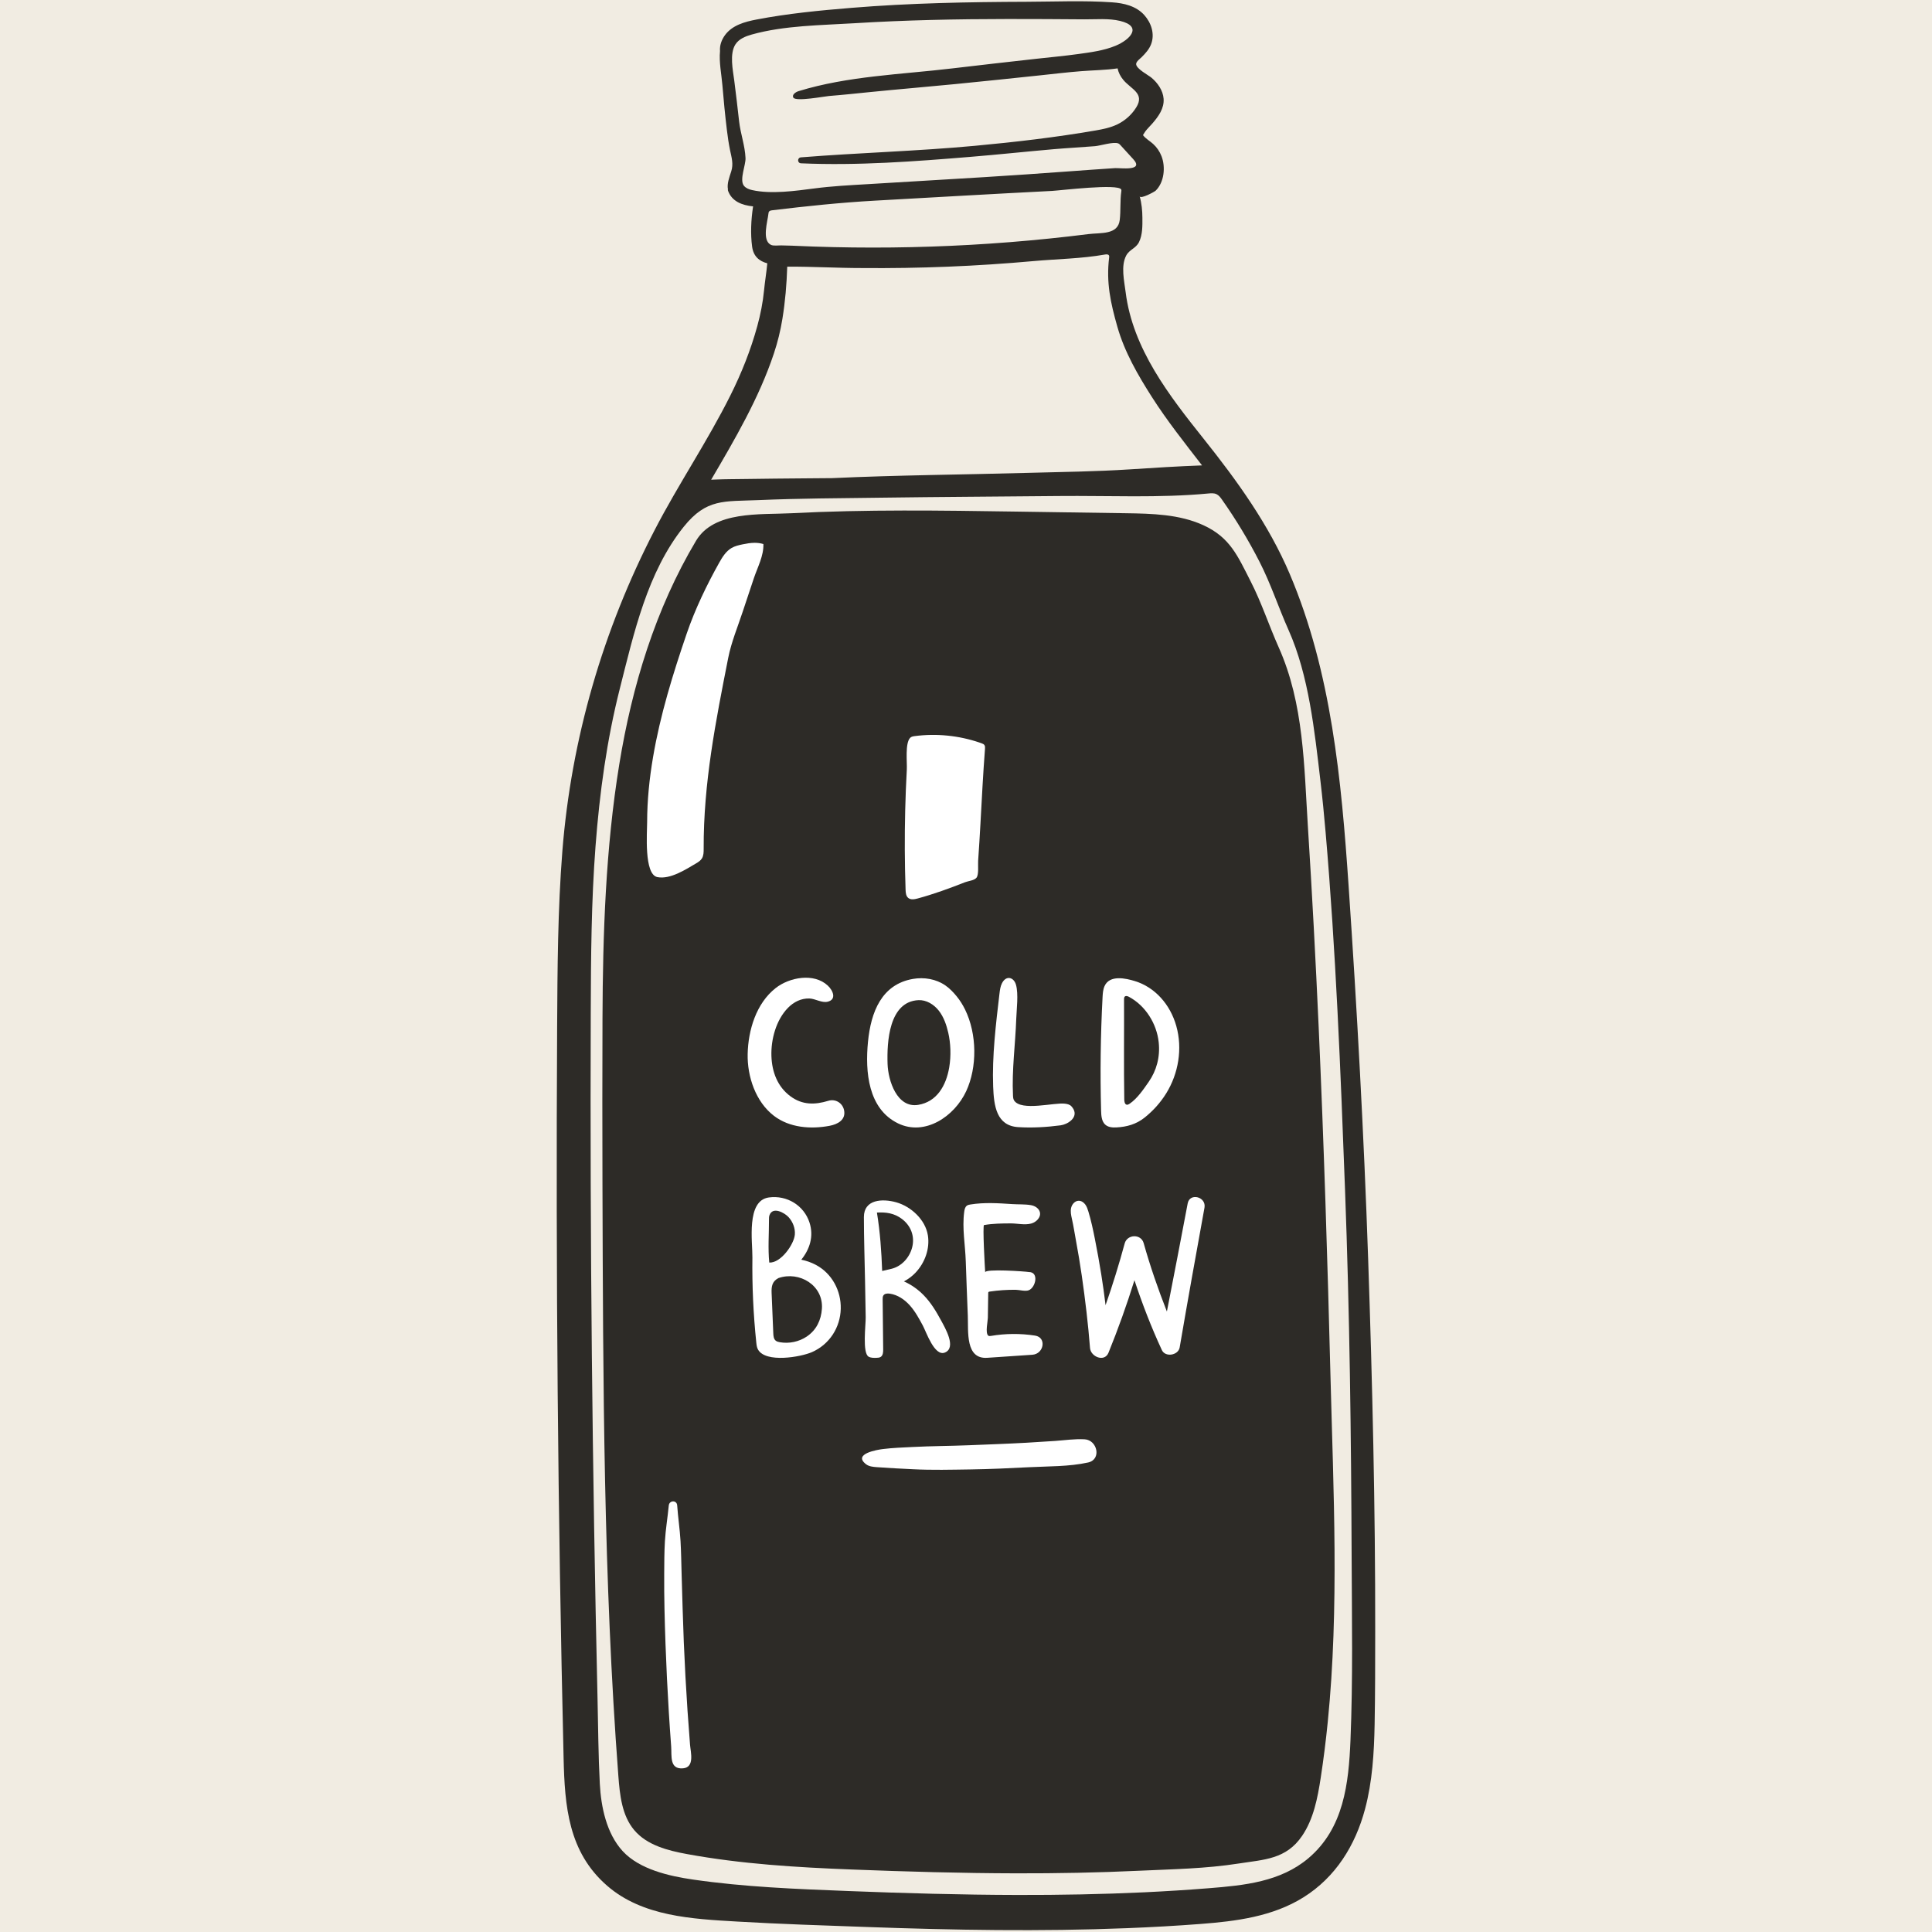
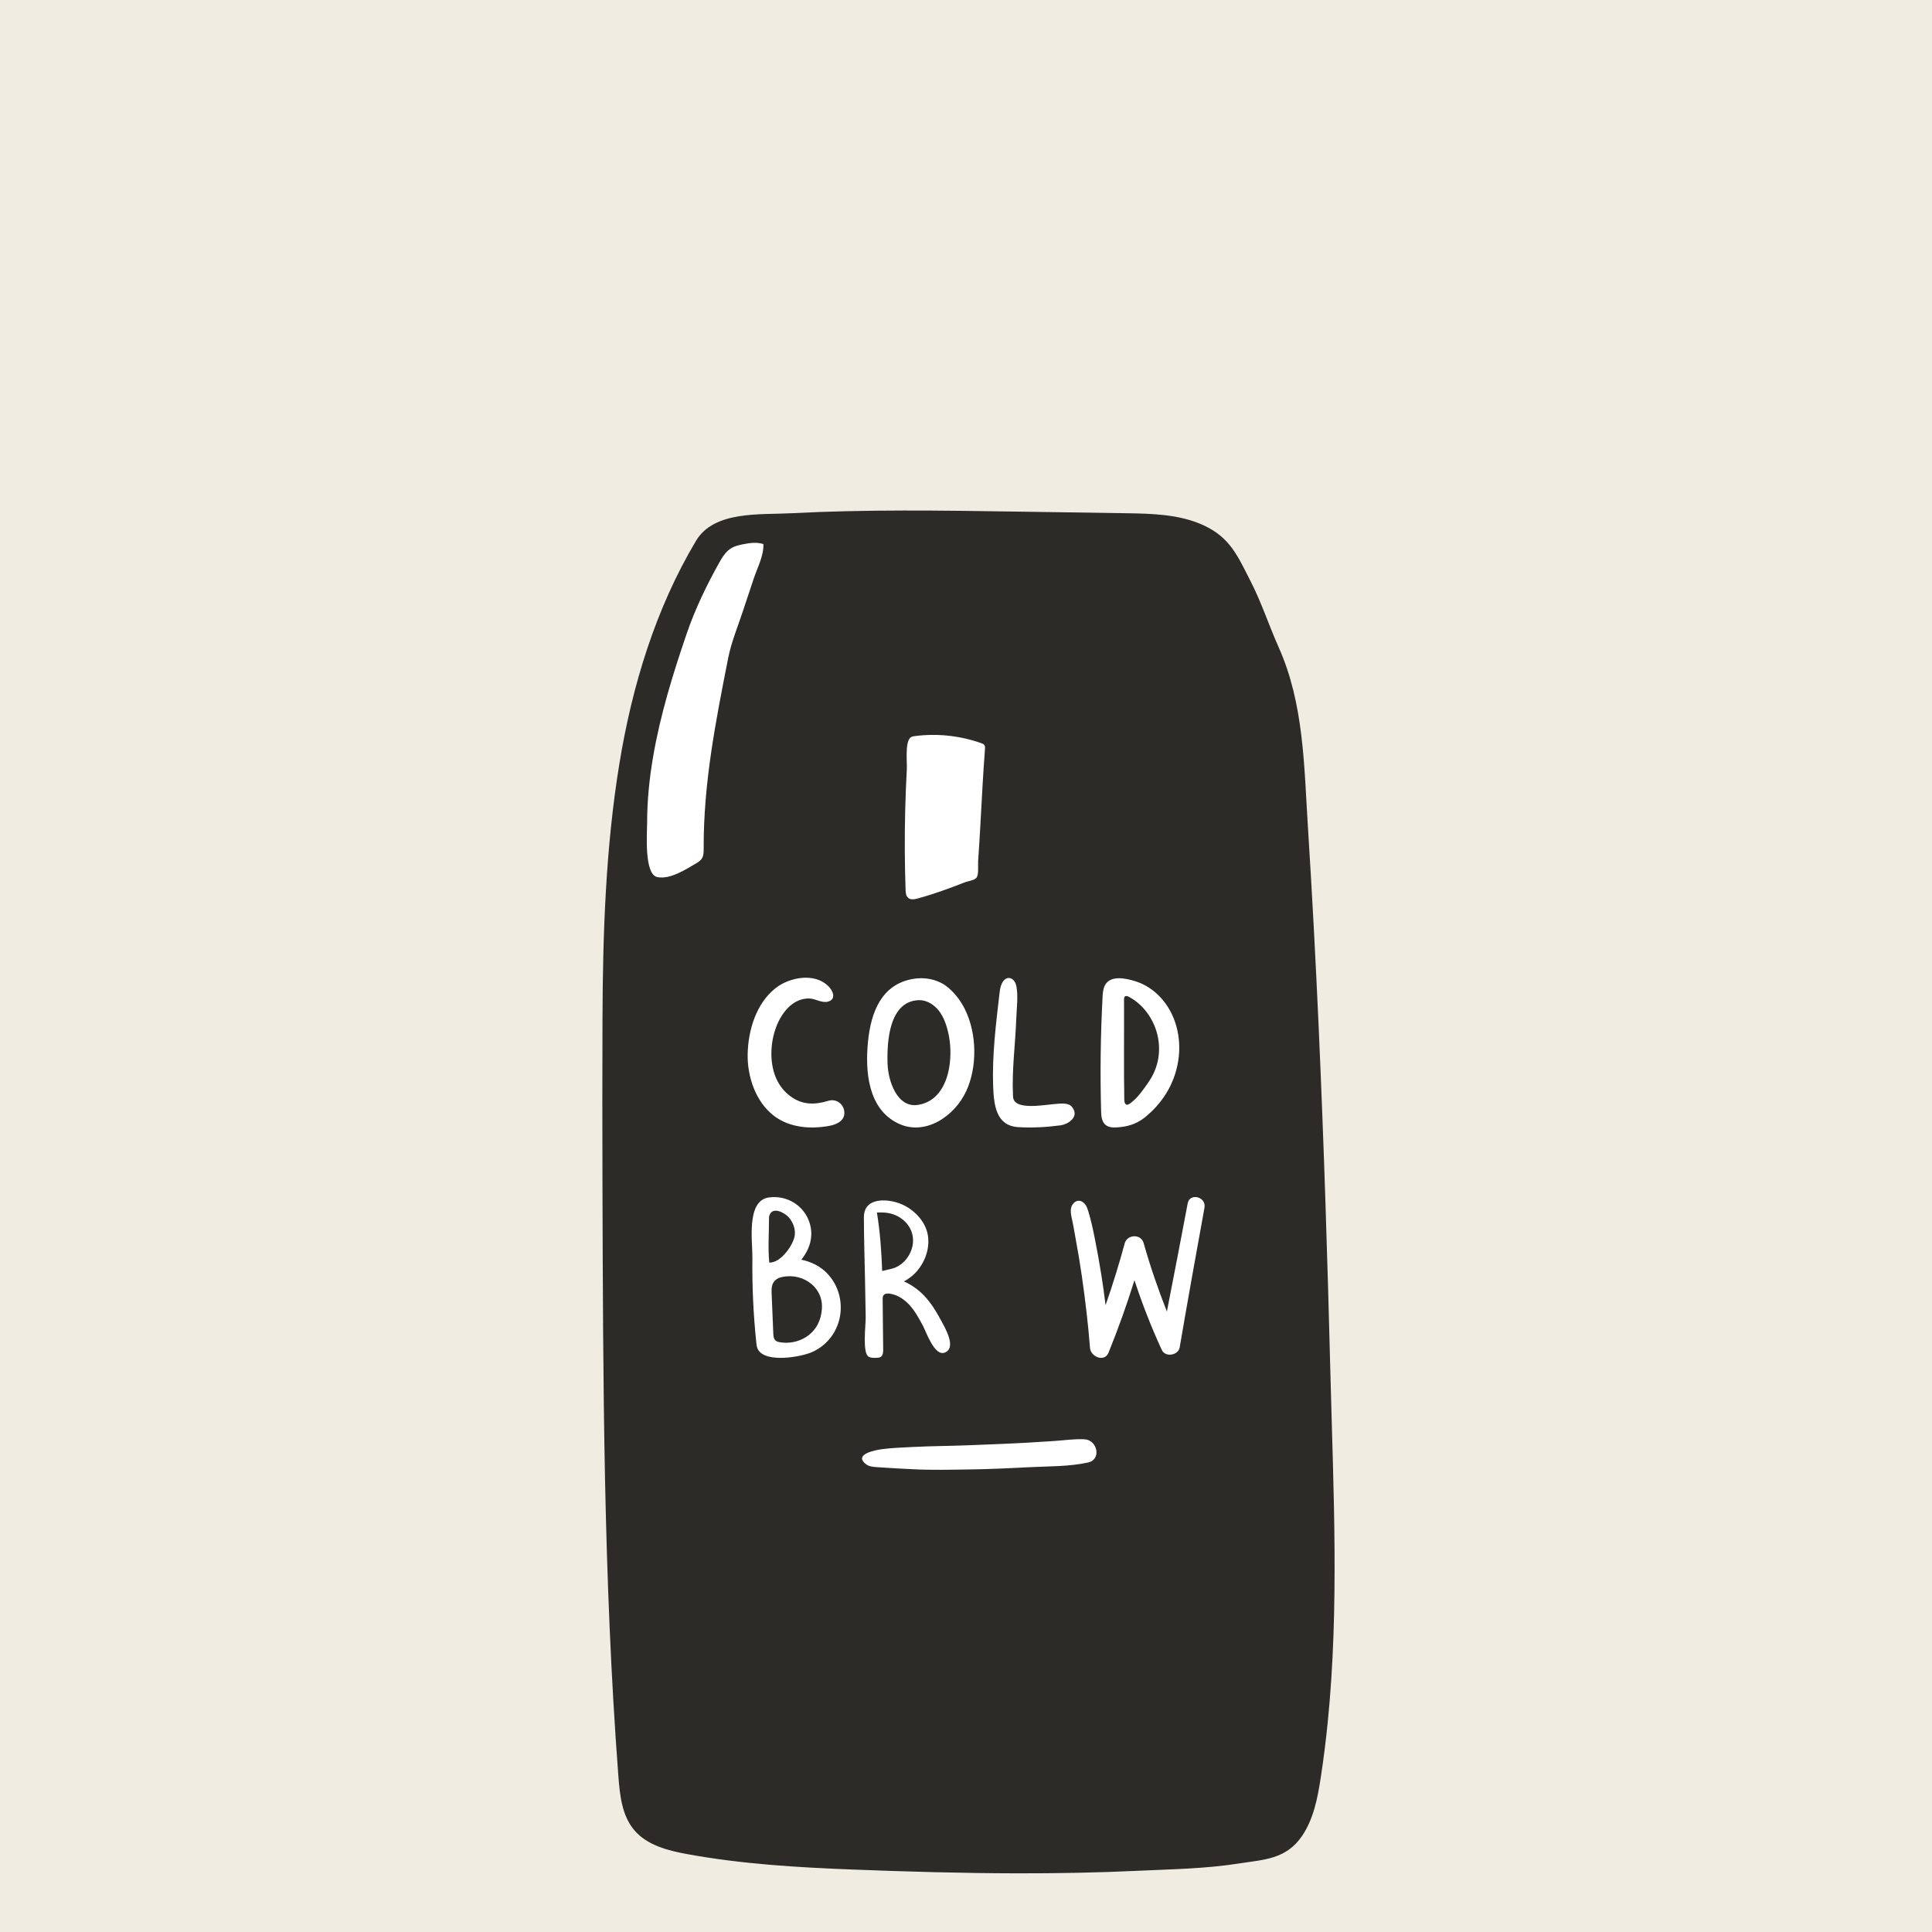
<svg xmlns="http://www.w3.org/2000/svg" version="1.0" preserveAspectRatio="xMidYMid meet" height="1500" viewBox="0 0 1125 1125" zoomAndPan="magnify" width="1500">
  <defs>
    <g />
    <clipPath id="4d3d3275d5">
-       <path clip-rule="nonzero" d="M 324.141 0 L 801 0 L 801 1124 L 324.141 1124 Z M 324.141 0" />
-     </clipPath>
+       </clipPath>
  </defs>
  <rect fill-opacity="1" height="1350" y="-112.5" fill="#ffffff" width="1350" x="-112.5" />
  <rect fill-opacity="1" height="1350" y="-112.5" fill="#f1ece2" width="1350" x="-112.5" />
  <path fill-rule="nonzero" fill-opacity="1" d="M 773.152 1002.68 C 772.066 1013.527 770.715 1024.371 769.051 1035.211 C 767.238 1046.988 764.922 1059.094 758.25 1068.965 C 748.953 1082.73 736 1082.82 721.434 1085.102 C 701.895 1088.164 682.918 1088.406 663.188 1089.332 C 639.348 1090.453 615.48 1090.887 591.605 1090.836 C 559.703 1090.766 527.82 1089.848 495.941 1088.609 C 463.863 1087.359 431.727 1085.43 400.086 1079.633 C 388.789 1077.562 376.766 1074.477 369.344 1065.711 C 362.133 1057.199 360.914 1045.281 360.07 1034.156 C 351.383 919.57 351.191 804.789 350.816 689.938 C 350.715 657.605 350.715 625.262 350.832 592.926 C 351.012 543.703 352.676 493.727 360.605 445.062 C 368.027 399.512 381.66 354.523 405.301 314.887 C 415.762 297.355 442.457 299.812 460.66 298.863 C 504.219 296.59 547.859 297.246 591.453 297.895 C 612.891 298.215 634.328 298.535 655.766 298.852 C 670.773 299.078 686.738 299.438 700.641 305.793 C 716.293 312.949 720.66 323.668 728.238 338.496 C 734.648 351.012 738.898 364.211 744.598 376.973 C 759.289 409.844 759.344 446.062 761.582 481.328 C 764.055 520.246 766.113 559.191 767.863 598.148 C 770.906 665.898 773.012 733.684 774.738 801.477 C 776.445 868.617 779.848 935.762 773.152 1002.68 Z M 773.152 1002.68" fill="#2d2b27" />
  <g clip-path="url(#4d3d3275d5)">
-     <path fill-rule="nonzero" fill-opacity="1" d="M 796.664 732.887 C 794.195 660.395 790.207 587.973 785.273 515.605 C 781.098 454.375 775.293 391.371 751.043 334.301 C 738.816 305.512 720.395 279.953 700.965 255.613 C 680.906 230.48 659.551 203.086 655.453 170.094 C 654.668 163.742 652.555 154.926 655.773 148.824 C 657.664 145.23 661.379 144.719 663.223 141.012 C 665.348 136.73 665.25 131.43 665.215 126.766 C 665.191 122.656 664.781 118.359 663.633 114.32 C 664.129 116.086 672.258 111.711 672.977 110.996 C 677.945 106.098 678.781 97.246 676.363 90.988 C 675.293 88.23 673.656 85.812 671.473 83.82 C 669.551 82.062 667.121 80.789 665.574 78.711 C 665.609 78.633 665.652 78.535 665.703 78.406 C 665.73 78.406 666.688 76.812 666.957 76.457 C 668.148 74.875 669.707 73.418 671.02 71.898 C 674.535 67.852 678 63.09 677.562 57.469 C 677.199 52.664 674.109 48.277 670.523 45.27 C 668.68 43.719 661.711 40.133 661.578 37.367 C 661.508 35.844 663.832 34.215 664.781 33.277 C 667.027 31.039 669.16 28.707 670.297 25.695 C 672.543 19.789 670.395 13.312 666.297 8.754 C 661.543 3.461 654.375 1.816 647.551 1.355 C 631.098 0.223 614.285 0.98 597.805 1.035 C 563.789 1.148 529.773 1.789 495.863 4.566 C 477.328 6.082 458.699 7.875 440.414 11.391 C 433.68 12.688 426.379 14.66 422.125 20.5 C 420.133 23.234 418.984 26.574 419.27 29.699 C 418.625 36.172 420.141 43.422 420.645 49.586 C 421.367 58.312 422.211 67.039 423.273 75.742 C 423.75 79.695 424.316 83.637 425.125 87.535 C 426.023 91.816 427.18 95.48 425.797 99.797 C 424.684 103.27 423.266 106.949 423.863 110.145 C 423.805 110.449 423.82 110.777 423.941 111.109 C 426.188 117.262 432 119.523 438.543 120.18 C 438.527 120.273 438.492 120.359 438.477 120.465 C 437.352 127.871 436.941 136.156 437.953 143.613 C 438.734 149.391 442.184 152.09 446.801 153.332 C 446.305 158.609 445.418 163.805 444.898 169.121 C 444.211 176.125 442.852 183.035 440.988 189.832 C 437.145 203.844 431.809 217.234 425.316 230.227 C 411.918 257.051 395.027 281.93 381.254 308.539 C 351.109 366.75 332.637 430.254 327.465 495.598 C 324.762 529.824 324.613 564.172 324.414 598.477 C 324.211 634.07 324.145 669.672 324.195 705.266 C 324.309 775.816 324.91 846.367 326.059 916.918 C 326.633 952.5 327.344 988.094 328.18 1023.676 C 328.832 1051.699 330.914 1078.414 353.52 1098.055 C 374.145 1115.984 403.137 1117.402 429.172 1118.914 C 454.406 1120.387 479.703 1121.195 504.957 1122.094 C 555.367 1123.902 605.844 1124.789 656.254 1122.77 C 670.551 1122.207 684.848 1121.406 699.109 1120.316 C 719.672 1118.75 741.051 1116.062 759.074 1104.766 C 777.703 1093.078 789.191 1074.637 794.848 1053.465 C 799.137 1037.426 800.129 1020.633 800.441 1004.098 C 800.781 986.168 800.754 968.234 800.781 950.309 C 800.875 877.781 799.137 805.359 796.664 732.887 Z M 437.961 110.684 C 436.203 110.293 434.395 109.629 433.246 108.238 C 433.156 108.133 433.078 108.027 433 107.918 C 430.617 104.289 434.297 96.07 434.113 92.027 C 433.793 84.742 431.191 77.848 430.375 70.645 C 429.477 62.734 428.598 54.84 427.562 46.945 C 426.762 40.871 424.691 31.266 428.277 25.781 C 430.34 22.633 434.125 21.117 437.754 20.102 C 456.645 14.809 478.191 14.723 497.68 13.52 C 527.336 11.684 557.062 11.102 586.77 11.074 C 601.641 11.059 616.512 11.152 631.383 11.266 C 638.145 11.32 645.594 10.578 652.223 12.18 C 665.512 15.391 658.012 23.113 649.711 26.594 C 642.816 29.488 634.805 30.508 627.789 31.473 C 619.758 32.59 611.656 33.32 603.598 34.215 C 587.188 36.043 570.766 37.898 554.363 39.848 C 524.734 43.371 493.617 44.266 465.023 53.066 C 463.215 53.621 460.977 55.25 461.969 56.859 C 463.484 59.289 480.035 56.109 482.766 55.895 C 490.844 55.258 498.898 54.379 506.957 53.578 C 523.367 51.934 539.797 50.574 556.211 48.965 C 572.629 47.355 589.043 45.633 605.453 43.895 C 613.512 43.047 621.559 42.066 629.645 41.438 C 636.551 40.898 643.828 40.84 650.77 39.812 C 651.258 42.23 652.434 44.512 654.062 46.477 C 658.621 51.996 666.773 54.309 661.613 62.578 C 658.961 66.824 655.078 70.289 650.562 72.453 C 646.629 74.344 642.289 75.223 637.988 75.969 C 614.703 79.98 591.156 82.73 567.566 84.914 C 533.891 88.039 500.094 88.938 466.398 91.625 C 464.18 91.809 464.195 94.992 466.441 95.098 C 499.246 96.543 532.375 94.027 565.078 91.34 C 581.324 90.008 597.535 88.266 613.773 86.855 C 621.715 86.168 629.688 85.762 637.641 85.117 C 640.703 84.863 648.379 82.383 651.18 83.516 C 651.703 83.723 652.102 84.16 652.484 84.566 C 654.957 87.281 657.438 89.996 659.918 92.715 C 666.453 99.867 652.199 97.719 649.285 97.898 C 640.645 98.449 632.012 99.102 623.379 99.719 C 606.453 100.938 589.527 102.164 572.586 103.184 C 550.16 104.531 527.73 105.879 505.305 107.23 C 494.773 107.855 484.645 108.359 474.203 109.727 C 463.039 111.18 449.031 113.164 437.961 110.684 Z M 447.445 124.477 C 447.488 124.031 447.551 123.57 447.812 123.207 C 448.062 122.867 448.457 122.684 448.875 122.57 C 449.133 122.512 449.414 122.465 449.676 122.441 C 469.637 120.031 489.391 117.957 509.465 116.836 C 543.828 114.914 578.191 112.922 612.57 111.172 C 617.227 110.938 651.371 106.734 652.902 110.387 C 653.043 110.719 652.992 111.102 652.938 111.457 C 652.145 116.941 652.676 122.59 652.023 128.09 C 650.98 136.879 640.945 135.414 633.805 136.312 C 626.18 137.27 618.547 138.141 610.91 138.922 C 595.629 140.488 580.312 141.707 564.98 142.57 C 534.594 144.285 504.137 144.613 473.727 143.57 C 469.461 143.422 465.199 143.203 460.934 143.055 C 458.949 142.988 456.957 142.953 454.973 142.898 C 453.414 142.848 450.449 143.301 448.953 142.594 C 443.477 140 447.004 128.836 447.445 124.477 Z M 434.262 243.57 C 440.582 231.41 446.297 218.863 450.633 205.844 C 452.816 199.281 454.461 192.609 455.574 185.785 C 457.246 175.5 458.055 165.727 458.41 155.273 C 472.949 155.188 487.473 156.082 502.016 156.082 C 535.289 156.379 568.574 155.031 601.719 152.039 C 615.703 150.777 629.547 150.664 643.461 148.207 C 644.297 148.059 645.367 148.016 645.758 148.766 C 645.941 149.121 645.891 149.559 645.848 149.957 C 644.055 164.535 646.699 176.379 650.625 190.223 C 654.801 204.949 662.57 218.359 670.75 231.184 C 679.617 245.082 689.887 257.973 699.953 271 C 685.961 271.504 671.934 272.398 658.027 273.305 C 638.18 274.594 618.227 274.809 598.344 275.352 C 560.414 276.395 522.43 276.664 484.523 278.414 C 479.262 278.449 473.996 278.484 468.738 278.543 C 457.168 278.656 445.602 278.719 434.035 278.918 C 428.258 279.016 422.453 278.98 416.688 279.23 C 415.832 279.266 414.973 279.293 414.109 279.328 C 421.035 267.52 427.953 255.719 434.262 243.57 Z M 786.387 1013.184 C 785.352 1038.516 782.488 1064.57 761.945 1081.984 C 745.629 1095.812 724.449 1097.863 704 1099.5 C 691.441 1100.5 678.879 1101.285 666.297 1101.887 C 641.695 1103.043 617.07 1103.488 592.434 1103.434 C 559.516 1103.363 526.613 1102.418 493.723 1101.137 C 463.797 1099.973 433.383 1098.805 403.477 1094.453 C 389.77 1092.469 372.375 1088.578 362.57 1077.895 C 353.129 1067.582 349.977 1052.133 349.266 1038.664 C 348.395 1022.172 348.324 1005.609 347.941 989.109 C 347.168 955.746 346.508 922.383 345.957 889.016 C 344.871 822.609 344.191 756.191 343.973 689.766 C 343.871 656.402 343.871 623.027 343.992 589.664 C 344.105 557.297 344.312 524.891 346.785 492.605 C 349.145 461.695 353.32 430.949 360.949 400.871 C 369.109 368.695 376.914 333.203 398.145 306.719 C 411.391 290.195 421.602 292.07 441.625 291.211 C 465.285 290.191 488.969 290.125 512.641 289.805 C 547.281 289.336 581.934 289.168 616.574 288.828 C 645.324 288.543 675.094 290.059 703.582 287.359 C 705.191 287.203 706.898 287.062 708.359 287.758 C 709.742 288.414 710.699 289.707 711.578 290.961 C 719.699 302.484 727.008 314.582 733.422 327.129 C 740.035 340.043 744.418 353.664 750.301 366.828 C 762.172 393.391 765.461 425.754 768.863 454.523 C 770.047 464.547 771.031 474.59 771.898 484.641 C 777.871 553.859 780.617 623.41 783.211 692.828 C 785.891 764.301 786.781 835.836 787.059 907.359 C 787.199 942.59 787.832 977.98 786.387 1013.184 Z M 786.387 1013.184" fill="#2d2b27" />
-   </g>
+     </g>
  <path fill-rule="nonzero" fill-opacity="1" d="M 482.359 640.988 C 474.508 643.391 467.234 643.496 460.297 638.383 C 452.723 632.797 449.52 624.184 449.199 614.996 C 448.863 605.312 451.898 593.934 458.832 586.867 C 462.172 583.461 466.434 581.281 471.285 581.414 C 474.703 581.508 478.508 584.121 481.949 583.293 C 487.227 582.02 485.168 576.844 482.012 573.902 C 473.91 566.348 459.656 569.07 451.652 575.359 C 440.328 584.262 435.672 599.82 435.367 613.734 C 435.078 626.801 439.98 641.574 450.664 649.746 C 459.715 656.672 472.008 657.637 483.059 655.559 C 487.82 654.664 492.645 652.07 491.5 646.48 C 490.637 642.258 486.484 639.727 482.359 640.988 Z M 482.359 640.988" fill="#ffffff" />
  <path fill-rule="nonzero" fill-opacity="1" d="M 561.957 587.852 C 560.598 585.082 558.977 582.504 557.098 580.199 C 555.16 577.824 553.027 575.586 550.539 573.852 C 545.078 570.047 538.113 568.898 531.621 570.02 C 513.352 573.18 507.129 589.262 505.426 606.656 C 503.723 624.059 505.473 645.703 522.961 654.156 C 538.578 661.703 555.805 650.109 562.641 635.344 C 569.062 621.469 568.957 602.113 561.957 587.852 Z M 552.719 621.598 C 550.926 632.105 545.562 641.605 534.633 643.367 C 522.309 645.348 517.164 629.262 516.832 619.551 C 516.398 606.781 517.605 583.184 534.836 582.387 C 539.402 582.176 543.785 584.836 546.668 588.516 C 549.551 592.199 551.121 596.797 552.18 601.406 C 553.535 607.281 553.906 614.66 552.719 621.598 Z M 552.719 621.598" fill="#ffffff" />
  <path fill-rule="nonzero" fill-opacity="1" d="M 625.023 645.754 C 624.738 645.25 624.359 644.73 623.887 644.203 C 622.914 643.129 621.449 642.844 620.082 642.668 C 613.887 641.875 594.777 647.199 590.543 640.848 C 589.996 640.023 589.91 638.941 589.863 637.918 C 589.133 623.031 591.238 608.246 591.754 593.402 C 591.949 587.734 593.137 578.797 591.602 573.414 C 590.344 568.992 585.887 567.738 583.449 572.535 C 582.516 574.363 582.242 576.504 581.996 578.586 C 579.918 596.219 577.645 614.852 578.312 632.672 C 578.738 644.031 580.238 655.531 592.895 656.324 C 601.031 656.836 609.488 656.344 617.605 655.27 C 621.559 654.746 627.934 650.895 625.023 645.754 Z M 625.023 645.754" fill="#ffffff" />
  <path fill-rule="nonzero" fill-opacity="1" d="M 684.953 597.426 C 681.438 584.953 672.625 574.898 660.84 571.285 C 655.656 569.695 646.129 567.473 643.16 574.234 C 642.27 576.258 642.129 578.555 642.012 580.789 C 640.855 602.758 640.574 624.785 641.168 646.781 C 641.246 649.629 641.469 652.801 643.43 654.727 C 645.148 656.41 647.699 656.617 650.023 656.5 C 656.164 656.191 661.676 654.641 666.559 650.723 C 671.508 646.75 675.758 642.055 679.172 636.516 C 686.199 625.105 688.676 610.637 684.953 597.426 Z M 668.906 629.938 C 665.805 634.402 662.207 639.711 657.77 642.703 C 657.25 643.055 656.656 643.395 656.055 643.262 C 654.945 643.012 654.684 641.465 654.664 640.254 C 654.336 620.816 654.613 601.254 654.527 581.961 C 654.523 581.422 654.539 580.832 654.863 580.422 C 655.457 579.676 656.582 580.02 657.398 580.457 C 666.785 585.469 673.527 595.781 674.715 606.938 C 675.633 615.59 673.383 623.496 668.906 629.938 Z M 668.906 629.938" fill="#ffffff" />
  <path fill-rule="nonzero" fill-opacity="1" d="M 474.953 736.469 C 472.316 735.082 469.496 734.105 466.598 733.52 C 471.5 727.422 473.988 719.93 471.355 711.844 C 468.133 701.965 458.293 695.82 447.691 697.277 C 434.398 699.105 438.238 723.133 438.121 732.219 C 437.91 748.781 438.668 765.355 440.395 781.836 C 440.539 783.207 440.699 784.617 441.379 785.824 C 445.879 793.82 466.348 790.176 472.805 787.336 C 483.062 782.82 489.289 772.961 489.57 762.121 C 489.836 751.703 484.523 741.5 474.953 736.469 Z M 459.195 708.754 C 461.688 711.508 463.152 715.262 462.828 718.953 C 462.34 724.578 454.652 735.582 447.938 735.188 C 447.129 726.988 447.793 718.375 447.777 710.113 C 447.777 709.289 447.777 708.449 448.047 707.672 C 449.91 702.312 456.887 706.203 459.195 708.754 Z M 478.59 762.156 C 478.121 768.66 475.457 774.438 469.77 778.27 C 465.258 781.316 459.473 782.527 454.066 781.566 C 453.223 781.418 452.352 781.199 451.695 780.66 C 450.508 779.688 450.355 777.992 450.289 776.484 C 449.961 768.629 449.633 760.773 449.305 752.918 C 449.137 748.953 449.668 746.129 453.277 744.223 C 465.473 739.996 479.578 748.43 478.59 762.156 Z M 478.59 762.156" fill="#ffffff" />
  <path fill-rule="nonzero" fill-opacity="1" d="M 548 768.926 C 545.168 763.68 542.074 758.523 537.887 754.23 C 534.527 750.789 530.605 748.023 526.344 746.152 C 528.852 744.855 531.141 743.148 533.086 741.102 C 538.5 735.406 541.543 727.207 540.305 719.363 C 538.859 710.227 530.52 702.531 521.859 700.094 C 513.824 697.836 503.035 698.355 503.043 708.688 C 503.051 721.242 503.496 733.727 503.723 746.336 C 503.848 753.258 503.977 760.184 504.094 767.105 C 504.168 771.359 502.016 788 505.844 790.02 C 507.199 790.738 508.812 790.707 510.344 790.66 C 511.199 790.637 512.102 790.594 512.82 790.133 C 514.164 789.27 514.293 787.387 514.277 785.789 C 514.176 776.066 514.07 766.348 513.969 756.625 C 513.961 755.848 513.969 755.02 514.383 754.363 C 515.113 753.215 516.734 753.094 518.082 753.285 C 522.688 753.934 526.77 756.73 529.859 760.207 C 532.949 763.68 535.18 767.816 537.379 771.914 C 539.391 775.66 544.16 790.043 550.207 787.582 C 557.148 784.758 550.297 773.18 548 768.926 Z M 525.219 709.812 C 530.414 713.75 532.762 719.863 531.172 726.254 C 529.707 732.125 525.18 737.277 519.234 738.789 C 517.32 739.273 515.441 739.629 513.684 740.086 C 513.262 728.715 512.496 717.383 510.629 706.074 C 515.852 705.766 520.699 706.387 525.219 709.812 Z M 525.219 709.812" fill="#ffffff" />
-   <path fill-rule="nonzero" fill-opacity="1" d="M 600.414 712.473 C 601.641 712.129 602.781 711.551 603.762 710.613 C 607.684 706.871 604.969 702.543 600.25 701.746 C 596.664 701.145 593.02 701.383 589.398 701.141 C 581.281 700.602 573.09 700.066 565.059 701.371 C 564.34 701.488 563.602 701.629 563.008 702.062 C 561.938 702.84 561.633 704.312 561.457 705.648 C 560.172 715.297 562.066 724.828 562.367 734.484 C 562.695 745.055 563.16 755.617 563.555 766.184 C 563.902 775.398 562.074 791.512 574.855 790.648 C 583.617 790.055 592.383 789.461 601.148 788.867 C 607.848 788.414 609.617 778.785 602.703 777.715 C 594.203 776.398 585.492 776.461 577.012 777.902 C 576.434 778 575.754 778.07 575.352 777.648 C 573.684 775.895 575.18 769.504 575.223 767.422 C 575.32 762.617 575.367 757.812 575.441 753.012 C 575.445 752.801 575.453 752.578 575.57 752.41 C 575.727 752.184 576.02 752.129 576.285 752.086 C 581.289 751.34 586.289 751.004 591.367 751.039 C 593.52 751.055 596.922 752.082 598.969 751.336 C 603.047 749.852 605.168 740.707 599.137 740.707 C 597.016 740.332 573.512 738.691 573.676 740.875 C 573.484 738.203 572.086 713.504 573.008 713.344 C 578.203 712.461 583.469 712.383 588.723 712.383 C 592.273 712.383 596.746 713.488 600.414 712.473 Z M 600.414 712.473" fill="#ffffff" />
  <path fill-rule="nonzero" fill-opacity="1" d="M 691.59 700.734 C 687.613 721.734 683.598 742.73 679.477 763.703 C 674.344 750.652 669.766 737.414 665.949 723.859 C 664.395 718.34 656.359 718.672 654.902 724.055 C 651.621 736.164 647.918 748.16 643.77 760 C 643.047 754.027 642.223 748.07 641.27 742.133 C 640.156 735.188 638.914 728.266 637.539 721.371 C 636.477 716.031 635.352 710.699 633.766 705.488 C 633.324 704.039 632.84 702.574 631.941 701.359 C 631.047 700.141 629.656 699.195 628.141 699.199 C 625.957 699.207 624.199 701.215 623.711 703.344 C 623.223 705.473 623.707 707.688 624.188 709.82 C 625.105 713.879 625.707 717.918 626.465 722.004 C 627.762 728.984 628.938 735.988 629.949 743.016 C 631.953 756.953 633.617 770.922 634.719 784.965 C 635.117 790.031 643.156 793.426 645.484 787.676 C 651.102 773.809 656.145 759.738 660.59 745.473 C 665.156 759.312 670.43 772.93 676.547 786.141 C 678.57 790.508 686.133 789.227 686.922 784.598 C 691.566 757.449 696.438 730.344 701.367 703.246 C 702.527 696.887 692.801 694.332 691.59 700.734 Z M 691.59 700.734" fill="#ffffff" />
  <path fill-rule="nonzero" fill-opacity="1" d="M 631.609 838.105 C 625.895 837.773 620.059 838.66 614.355 839.055 C 608.887 839.434 603.422 839.777 597.949 840.086 C 586.719 840.715 575.484 841.098 564.246 841.559 C 553.301 842.004 542.32 842.008 531.387 842.582 C 525.637 842.879 519.82 843.066 514.102 843.781 C 510.945 844.172 496.355 846.527 504.316 852.633 C 506.012 853.938 508.281 854.148 510.414 854.312 C 517.445 854.852 524.488 855.172 531.547 855.531 C 542.746 856.102 554.07 855.805 565.281 855.645 C 576.523 855.48 587.766 854.949 598.988 854.367 C 610.336 853.781 622.488 854.059 633.605 851.602 C 641.574 849.84 638.973 838.531 631.609 838.105 Z M 631.609 838.105" fill="#ffffff" />
  <path fill-rule="nonzero" fill-opacity="1" d="M 439.402 316.082 C 437.066 316.09 434.672 316.508 432.387 316.98 C 430.195 317.438 427.977 317.949 426.035 319.062 C 422.766 320.945 420.668 324.309 418.824 327.602 C 411.562 340.547 404.711 354.793 399.902 368.844 C 391.844 392.398 384.445 416.309 380.266 440.895 C 378.137 453.402 376.84 466.074 376.828 478.77 C 376.82 484.648 374.902 509.215 382.805 510.742 C 390.289 512.184 399.285 506.297 405.32 502.754 C 406.613 501.996 407.918 501.145 408.711 499.879 C 409.738 498.238 409.75 496.184 409.742 494.25 C 409.598 456.008 416.723 420.191 424.043 383.066 C 425.852 373.906 429.641 364.82 432.551 355.977 C 434.68 349.512 436.828 343.051 439.004 336.598 C 441.148 330.242 444.77 323.625 444.52 316.797 C 442.91 316.305 441.117 316.074 439.402 316.082 Z M 439.402 316.082" fill="#ffffff" />
  <path fill-rule="nonzero" fill-opacity="1" d="M 570.27 432.359 C 558.238 428.277 545.262 426.984 532.664 428.629 C 531.695 428.754 530.652 428.938 529.977 429.641 C 526.938 432.809 528.27 443.84 528.035 448.117 C 527.602 456 527.289 463.891 527.094 471.781 C 526.715 487.227 526.789 502.68 527.316 518.117 C 527.375 519.836 527.543 521.773 528.867 522.867 C 530.352 524.09 532.539 523.676 534.395 523.172 C 543.812 520.613 552.895 517.285 561.969 513.715 C 563.805 512.992 567.391 512.715 568.645 511.043 C 570.039 509.184 569.398 503.621 569.566 501.305 C 570.082 494.066 570.508 486.824 570.914 479.582 C 571.727 465.078 572.438 450.566 573.555 436.082 C 573.617 435.305 573.656 434.453 573.199 433.816 C 572.812 433.281 572.16 433.027 571.539 432.805 C 571.117 432.652 570.691 432.504 570.27 432.359 Z M 570.27 432.359" fill="#ffffff" />
-   <path fill-rule="nonzero" fill-opacity="1" d="M 401.809 1015.973 C 401.277 1009.348 400.785 1002.719 400.336 996.09 C 399.445 982.828 398.723 969.555 398.176 956.273 C 397.629 942.996 397.305 929.707 396.898 916.422 C 396.707 910.066 396.641 903.707 396.273 897.363 C 395.867 890.398 394.797 883.527 394.324 876.586 C 394.105 873.391 389.727 873.551 389.43 876.645 C 388.766 883.617 387.594 890.465 387.176 897.473 C 386.801 903.824 386.809 910.188 386.766 916.547 C 386.68 930.125 387.039 943.703 387.52 957.273 C 387.996 970.551 388.641 983.824 389.461 997.09 C 389.871 1003.719 390.324 1010.348 390.824 1016.973 C 391.23 1022.406 389.707 1030.363 397.727 1029.695 C 404.633 1029.117 402.152 1020.246 401.809 1015.973 Z M 401.809 1015.973" fill="#ffffff" />
  <g fill-opacity="1" fill="#2d2b27">
    <g transform="translate(607.786, 983.715)">
      <g>
        <path d="M 8.5 -10.625 L 8.5 -8.906 L 5.25 -8.906 L 5.25 0 L 3.359 0 L 3.359 -8.906 L 0.109 -8.906 L 0.109 -10.625 Z M 8.5 -10.625" />
      </g>
    </g>
  </g>
  <g fill-opacity="1" fill="#2d2b27">
    <g transform="translate(616.396, 983.715)">
      <g>
        <path d="M 1.938 -10.719 C 2.27 -10.719 2.547 -10.613 2.766 -10.406 C 2.992 -10.207 3.109 -9.953 3.109 -9.641 C 3.109 -9.328 2.992 -9.066 2.766 -8.859 C 2.535 -8.66 2.258 -8.562 1.938 -8.562 C 1.613 -8.562 1.344 -8.664 1.125 -8.875 C 0.906 -9.094 0.797 -9.348 0.797 -9.641 C 0.797 -9.93 0.906 -10.18 1.125 -10.391 C 1.344 -10.609 1.613 -10.719 1.938 -10.719 Z M 2.844 -7.203 L 2.844 0 L 1.047 0 L 1.047 -7.203 Z M 2.844 -7.203" />
      </g>
    </g>
  </g>
  <g fill-opacity="1" fill="#2d2b27">
    <g transform="translate(620.296, 983.715)">
      <g>
        <path d="M 3.469 -9.281 L 3.469 -7.203 L 5.438 -7.203 L 5.438 -5.672 L 3.469 -5.672 L 3.469 -2.469 C 3.469 -1.719 3.801 -1.344 4.469 -1.344 C 4.914 -1.344 5.238 -1.422 5.438 -1.578 L 5.438 -0.062 C 5.102 0.102 4.629 0.188 4.016 0.188 C 3.191 0.188 2.594 0.004 2.219 -0.359 C 1.852 -0.734 1.672 -1.379 1.672 -2.297 L 1.672 -5.672 L 0.188 -5.672 L 0.188 -7.203 L 1.672 -7.203 L 1.672 -9.281 Z M 3.469 -9.281" />
      </g>
    </g>
  </g>
  <g fill-opacity="1" fill="#2d2b27">
    <g transform="translate(626.146, 983.715)">
      <g>
        <path d="M 2.844 -11.344 L 2.844 0 L 1.047 0 L 1.047 -11.344 Z M 2.844 -11.344" />
      </g>
    </g>
  </g>
  <g fill-opacity="1" fill="#2d2b27">
    <g transform="translate(630.046, 983.715)">
      <g>
        <path d="M 4.578 -7.375 C 5.648 -7.375 6.477 -7.016 7.062 -6.297 C 7.656 -5.578 7.953 -4.641 7.953 -3.484 L 7.953 -2.969 L 2.453 -2.969 C 2.516 -2.445 2.723 -2.031 3.078 -1.719 C 3.43 -1.414 3.867 -1.266 4.391 -1.266 C 5.148 -1.266 5.797 -1.586 6.328 -2.234 L 7.625 -1.266 C 6.844 -0.297 5.828 0.188 4.578 0.188 C 3.473 0.188 2.539 -0.16 1.781 -0.859 C 1.031 -1.566 0.656 -2.477 0.656 -3.594 C 0.656 -4.719 1.031 -5.629 1.781 -6.328 C 2.539 -7.023 3.473 -7.375 4.578 -7.375 Z M 6.156 -4.312 C 6.145 -4.883 5.969 -5.312 5.625 -5.594 C 5.281 -5.883 4.844 -6.031 4.312 -6.031 C 3.77 -6.031 3.344 -5.867 3.031 -5.547 C 2.719 -5.234 2.523 -4.82 2.453 -4.312 Z M 6.156 -4.312" />
      </g>
    </g>
  </g>
</svg>